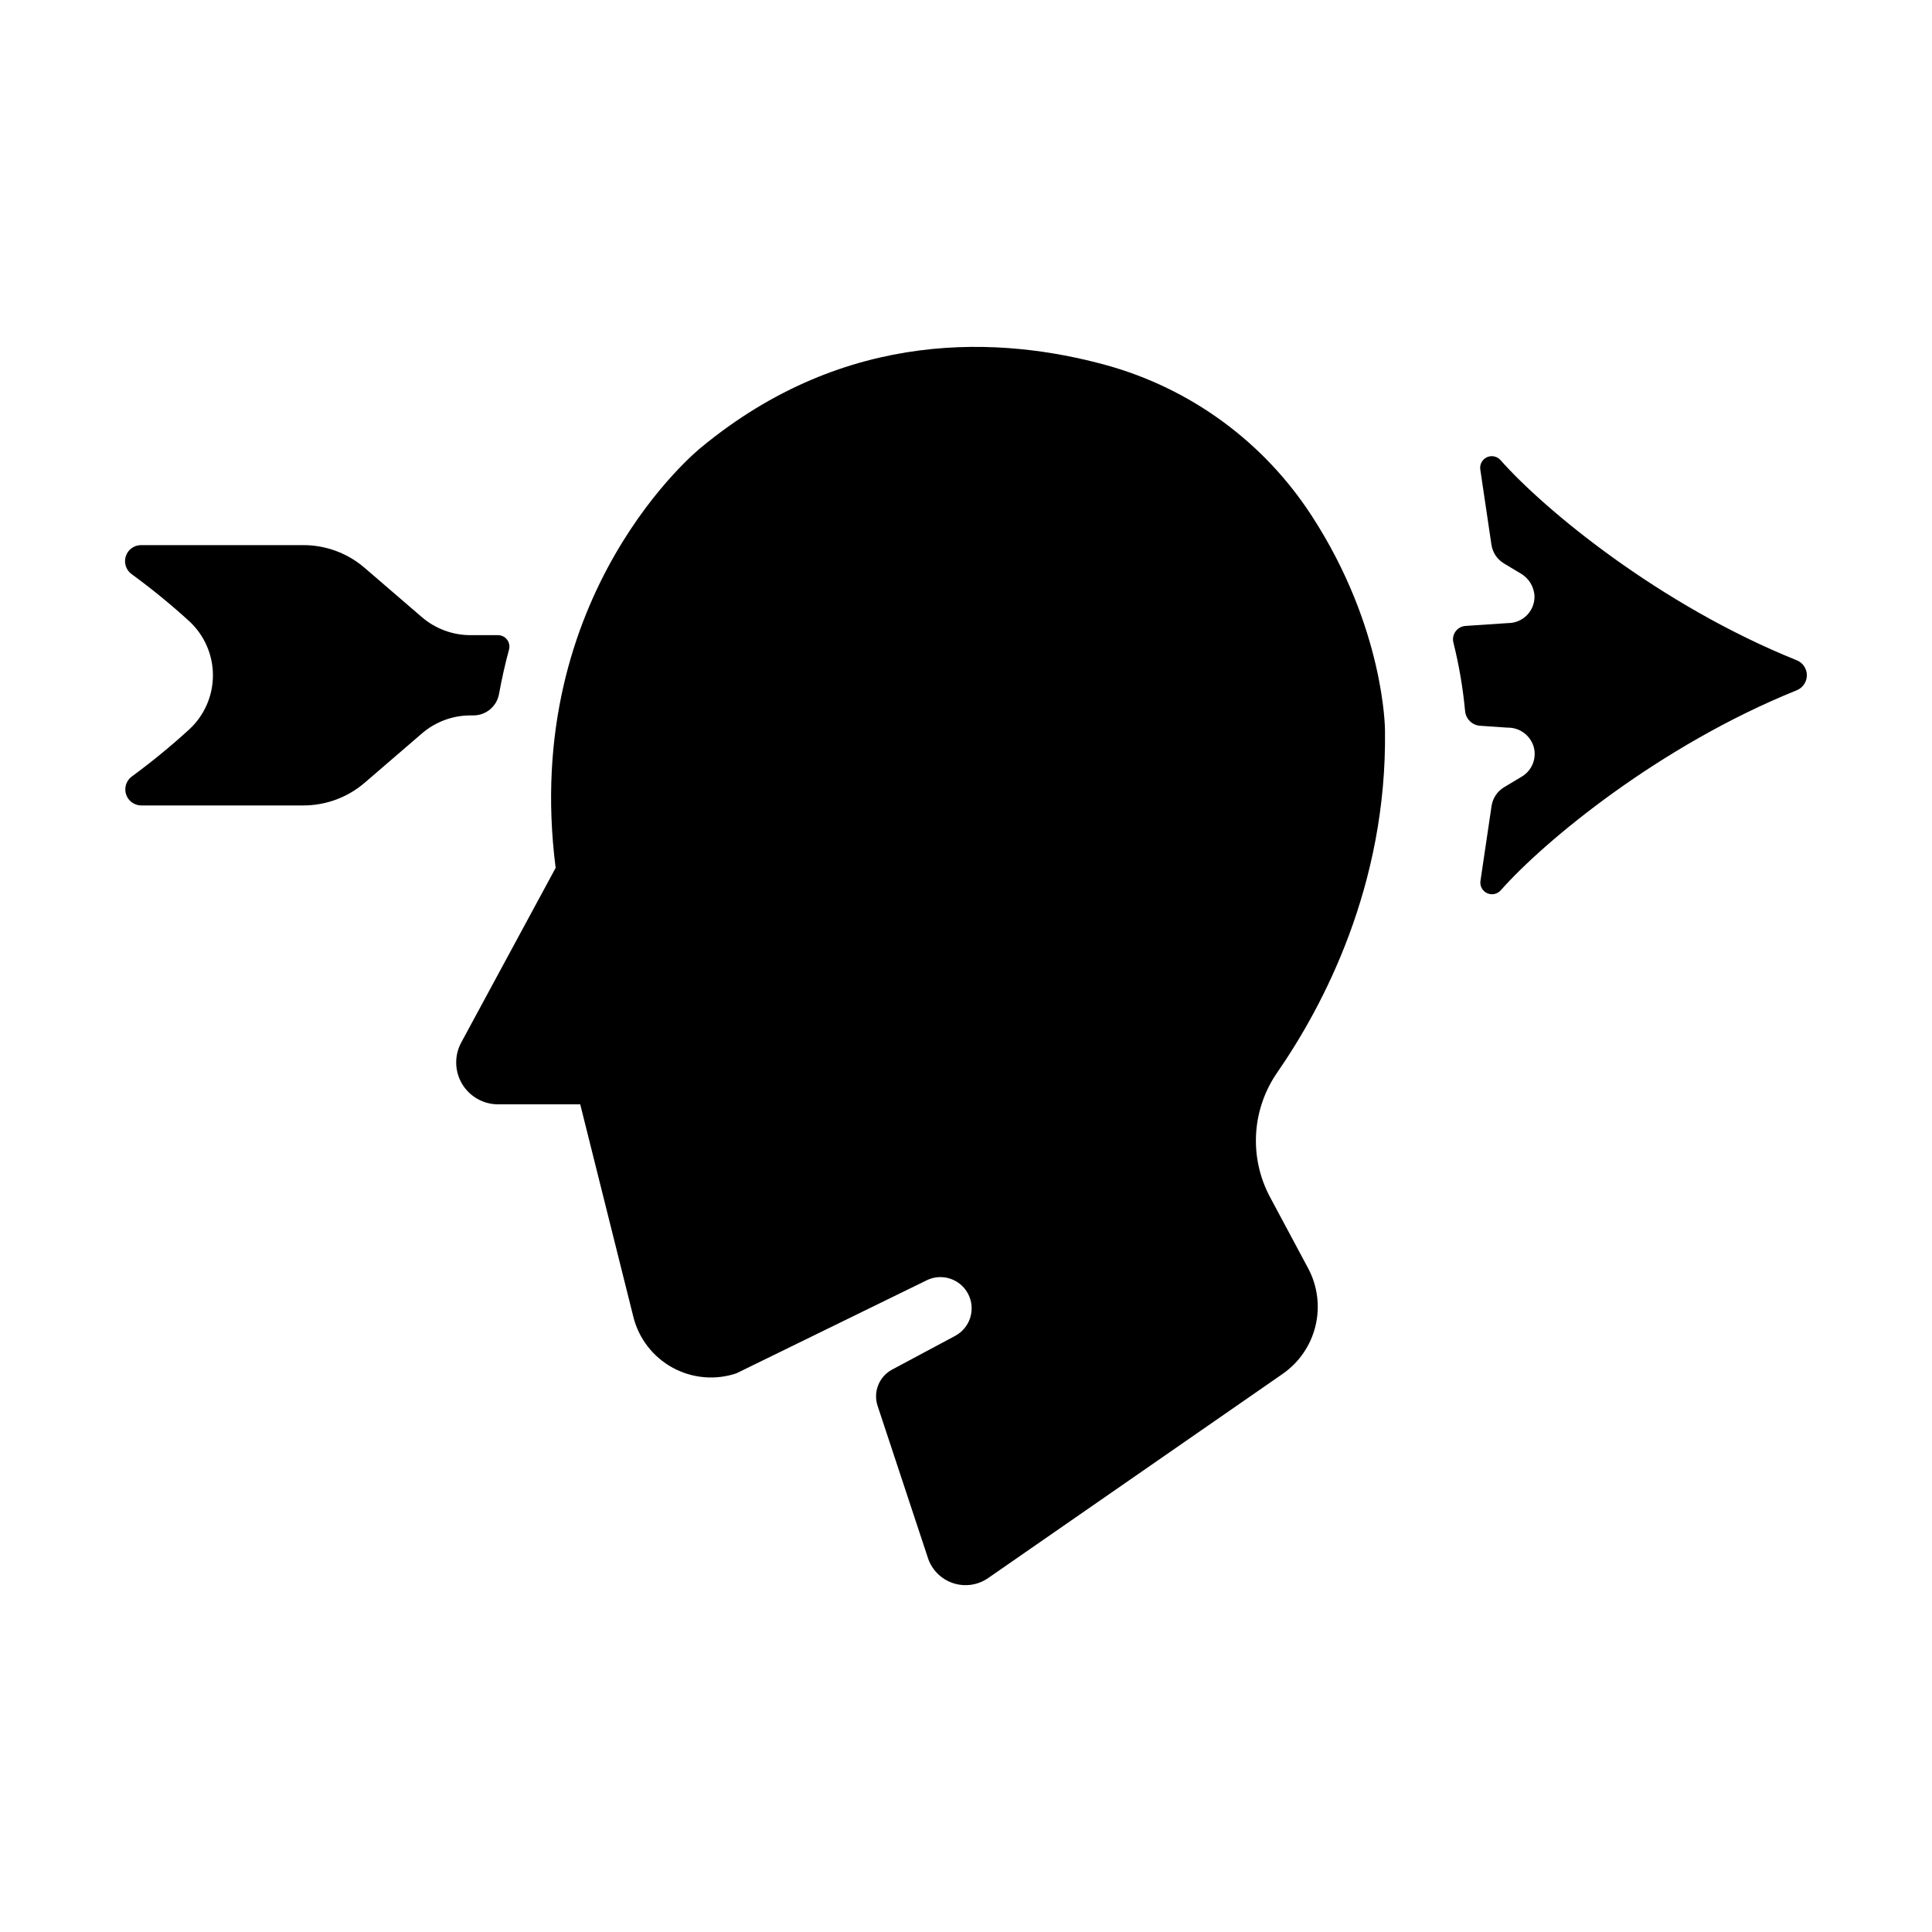
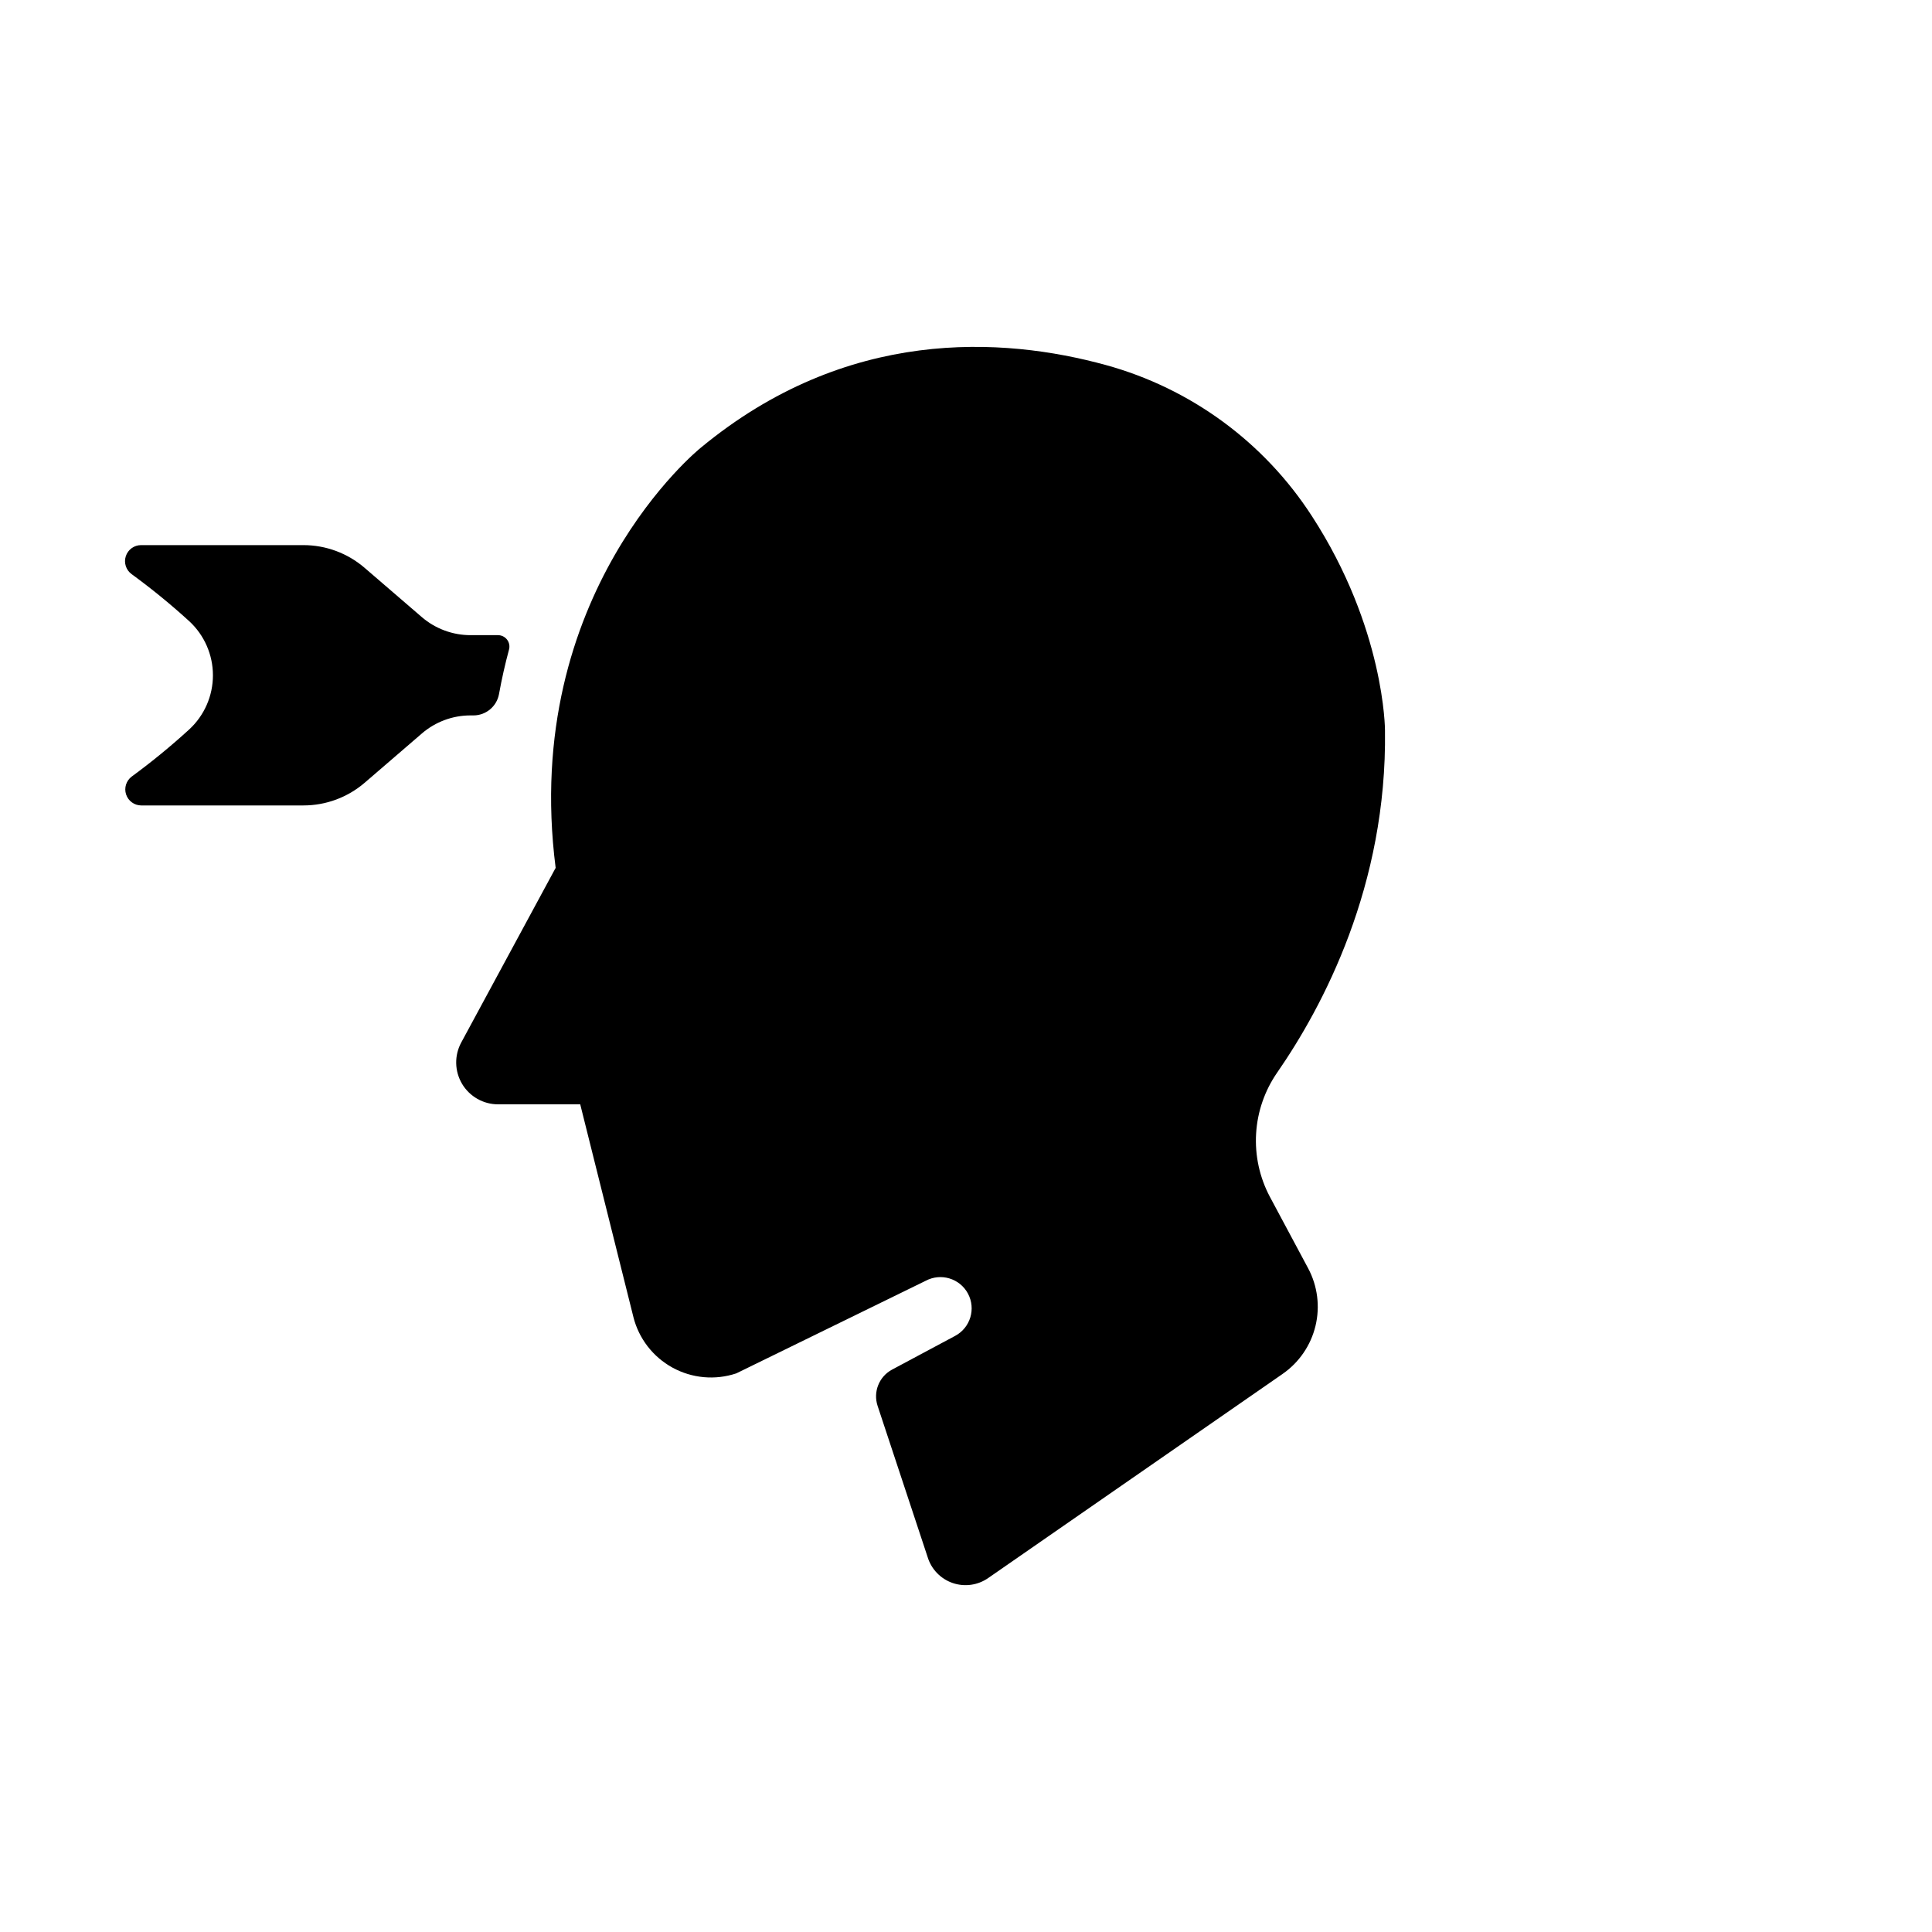
<svg xmlns="http://www.w3.org/2000/svg" fill="#000000" width="800px" height="800px" version="1.1" viewBox="144 144 512 512">
  <g>
    <path d="m181.4 357.45h43.02c5.957 0 11.715-2.137 16.227-6.019l15.152-13.047v-0.004c3.594-3.094 8.18-4.797 12.922-4.789h0.809c3.301-0.031 6.113-2.402 6.711-5.648 0.738-4.082 1.633-8.012 2.656-11.809 0.246-0.914 0.051-1.891-0.531-2.641-0.578-0.746-1.477-1.18-2.422-1.168h-7.242c-4.742 0-9.324-1.699-12.922-4.793l-15.152-13.047c-4.512-3.887-10.27-6.023-16.227-6.023h-43c-1.848-0.008-3.488 1.18-4.059 2.934-0.574 1.754 0.055 3.68 1.551 4.762 5.312 3.879 10.41 8.043 15.27 12.477 3.996 3.695 6.266 8.887 6.266 14.328 0 5.441-2.269 10.633-6.266 14.328-4.863 4.445-9.965 8.629-15.281 12.523-1.445 1.102-2.035 2.996-1.465 4.719 0.566 1.723 2.168 2.898 3.984 2.918z" />
-     <path d="m620.16 318.98c-36.406-14.652-66.914-39.93-78.504-53.039-0.902-1.027-2.375-1.34-3.613-0.766-1.242 0.578-1.953 1.902-1.75 3.254l2.953 19.918c0.301 2.07 1.52 3.894 3.316 4.969l4.438 2.668c2.203 1.266 3.59 3.586 3.66 6.129 0.004 1.855-0.727 3.637-2.035 4.949-1.309 1.316-3.086 2.055-4.941 2.059l-11.316 0.758c-1.051 0.074-2.016 0.613-2.633 1.465-0.617 0.855-0.824 1.941-0.566 2.961 1.488 5.945 2.519 11.996 3.09 18.098 0.18 2.117 1.875 3.789 3.996 3.934l7.191 0.492c3.078-0.07 5.856 1.836 6.891 4.734 1.047 3.113-0.207 6.539-3.023 8.234l-4.715 2.824h0.004c-1.781 1.066-2.996 2.871-3.316 4.922l-2.953 19.926c-0.188 1.348 0.523 2.66 1.758 3.231 1.234 0.574 2.699 0.273 3.606-0.742 11.59-13.117 42.117-38.375 78.504-53.047 1.602-0.672 2.641-2.242 2.633-3.977-0.008-1.738-1.062-3.301-2.672-3.953z" />
    <path d="m276.02 436.66h21.746l14.082 56.324h-0.004c1.434 5.731 5.191 10.602 10.367 13.445 5.18 2.844 11.309 3.398 16.91 1.531l50.184-24.531c4.031-2.16 9.051-0.645 11.211 3.383 2.16 4.031 0.645 9.047-3.387 11.207l-16.727 8.945c-3.438 1.848-5.055 5.898-3.828 9.605l13.254 40.059c0.977 3.223 3.438 5.781 6.621 6.879 3.184 1.098 6.699 0.605 9.457-1.328l77.992-54.07v-0.004c4.367-3.023 7.473-7.551 8.719-12.719 1.246-5.164 0.551-10.609-1.957-15.293l-10.125-18.922c-2.738-5.148-4-10.949-3.652-16.766s2.289-11.426 5.617-16.211c12.082-17.465 29.117-49.496 28.535-90.668 0 0 0-26.961-19.414-56.828v0.004c-12.664-19.555-32.078-33.777-54.543-39.961-27.316-7.5-68.691-10.137-107.45 21.984 0 0-47.695 38.375-38.375 111.27l-25.004 46.25c-1.875 3.441-1.797 7.621 0.207 10.992 2.008 3.367 5.644 5.43 9.566 5.422z" />
  </g>
</svg>